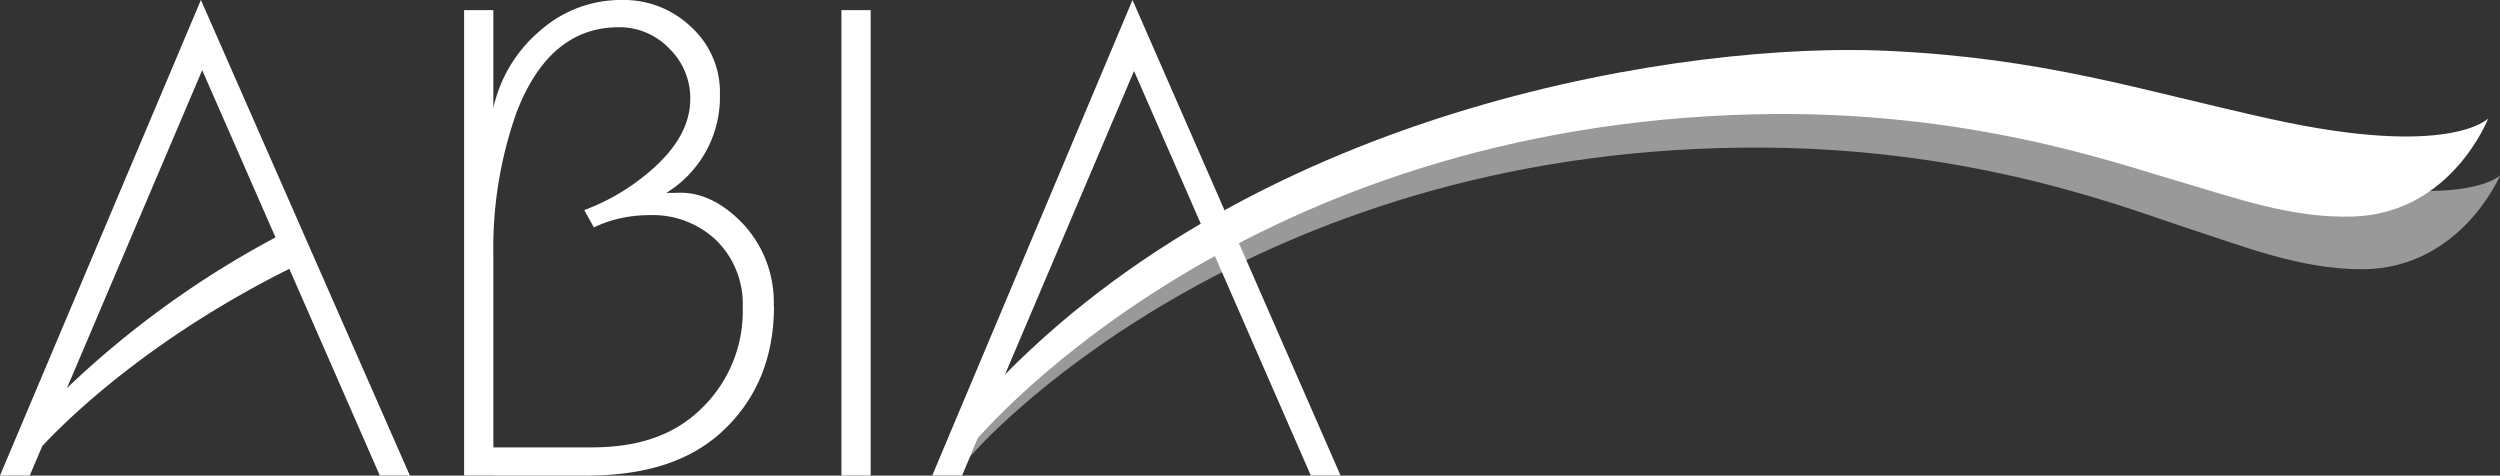
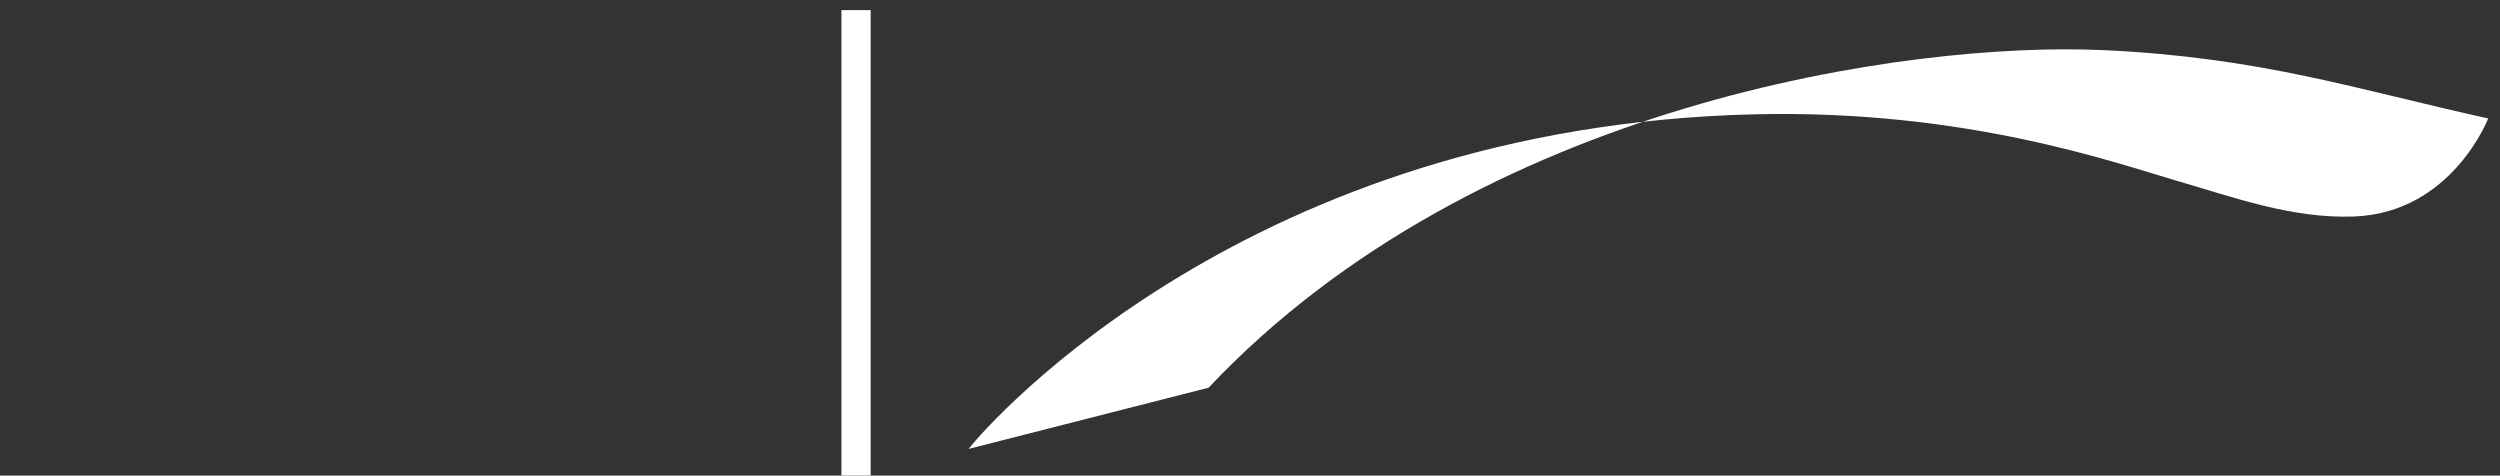
<svg xmlns="http://www.w3.org/2000/svg" viewBox="0 0 311.08 59.18">
  <rect x="0" y="0" width="311.08" height="59.18" fill="#333333" stroke="none" />
  <title>association_of_british_introduction Agencies

_logo</title>
  <rect x="104.7" y="1.26" width="3.64" height="57.91" fill="#fff" />
-   <path d="M96.31,38.06q0,9.88-6.75,15.91c-4.33,3.8-10,5.21-16.7,5.21H61.39l-.08-3.51H73.57c5.24,0,9.82-1.19,13.43-4.57a16.81,16.81,0,0,0,5.42-12.85,11.13,11.13,0,0,0-3.25-8.31,11.48,11.48,0,0,0-8.37-3.17,16.72,16.72,0,0,0-4.9.73,16.14,16.14,0,0,0-2,.8l-1.2-2.16a26.83,26.83,0,0,0,8.63-5.23q4.56-4.09,4.56-8.59A8.61,8.61,0,0,0,83.24,6,8.54,8.54,0,0,0,77,3.39Q68.35,3.39,64.27,14a50.45,50.45,0,0,0-2.88,17.84V59.17H57.75V1.26h3.64V13.44a17.47,17.47,0,0,1,5.75-9.56A15.14,15.14,0,0,1,77.39,0,12.06,12.06,0,0,1,86,3.36a10.94,10.94,0,0,1,3.58,8.32A14,14,0,0,1,82.91,24H84q4.57-.31,8.59,4a14.3,14.3,0,0,1,3.69,10.05" fill="#fff" />
-   <path d="M140.92,0,116,59.17h3.71l21.4-50.34,22,50.34h3.7ZM34.28,29.54h0A117.77,117.77,0,0,0,8.33,48.29L25.16,8.73ZM0,59.17H3.7L5.26,55.5C8.74,51.77,18.89,42,36,33.45h0L47.26,59.17H51L25,0Z" fill="#fff" />
-   <path d="M120.73,56.81c2.76-3.29,36.37-39,99.23-38.44,26.3.25,44.64,7.53,52.16,10C279,30.58,286.2,33.53,294,33.5c12.18-.06,17.09-11.66,17.09-11.66s-4.91,4.8-27-.79C268,17,256.18,12.54,236.54,11c-24-1.89-78,3.94-112.65,38.34Z" fill="#fff" fill-opacity="0.5" />
-   <path d="M120.52,55.86c2.65-3.37,35.09-40.2,97.93-41.64,26.29-.6,44.86,6.09,52.46,8.29,6.92,2,14.24,4.72,22,4.43,12.17-.45,16.7-12.2,16.7-12.2s-4.75,5-27,.08c-16.25-3.57-28.19-7.6-47.87-8.5-24-1.11-77.83,6.47-111.35,42Z" fill="#fff" />
+   <path d="M120.52,55.86c2.65-3.37,35.09-40.2,97.93-41.64,26.29-.6,44.86,6.09,52.46,8.29,6.92,2,14.24,4.72,22,4.43,12.17-.45,16.7-12.2,16.7-12.2c-16.25-3.57-28.19-7.6-47.87-8.5-24-1.11-77.83,6.47-111.35,42Z" fill="#fff" />
</svg>